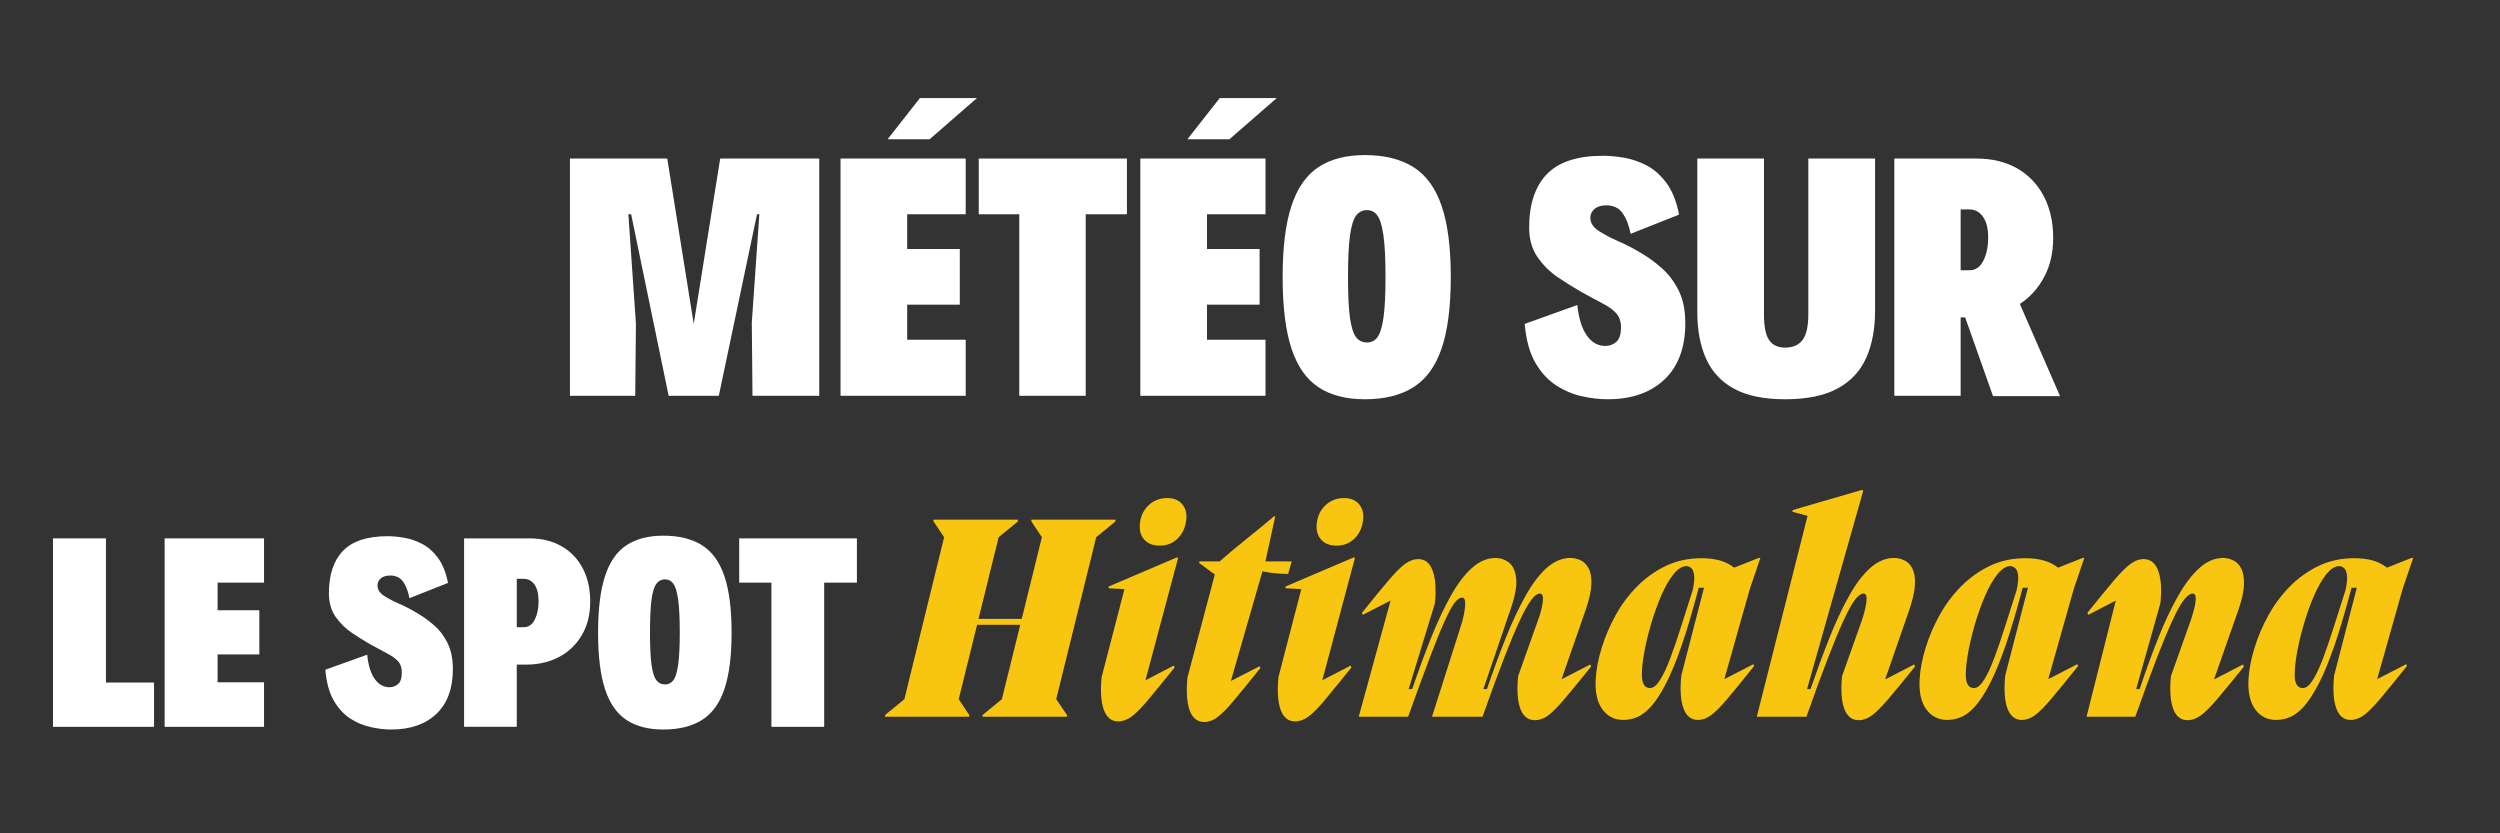
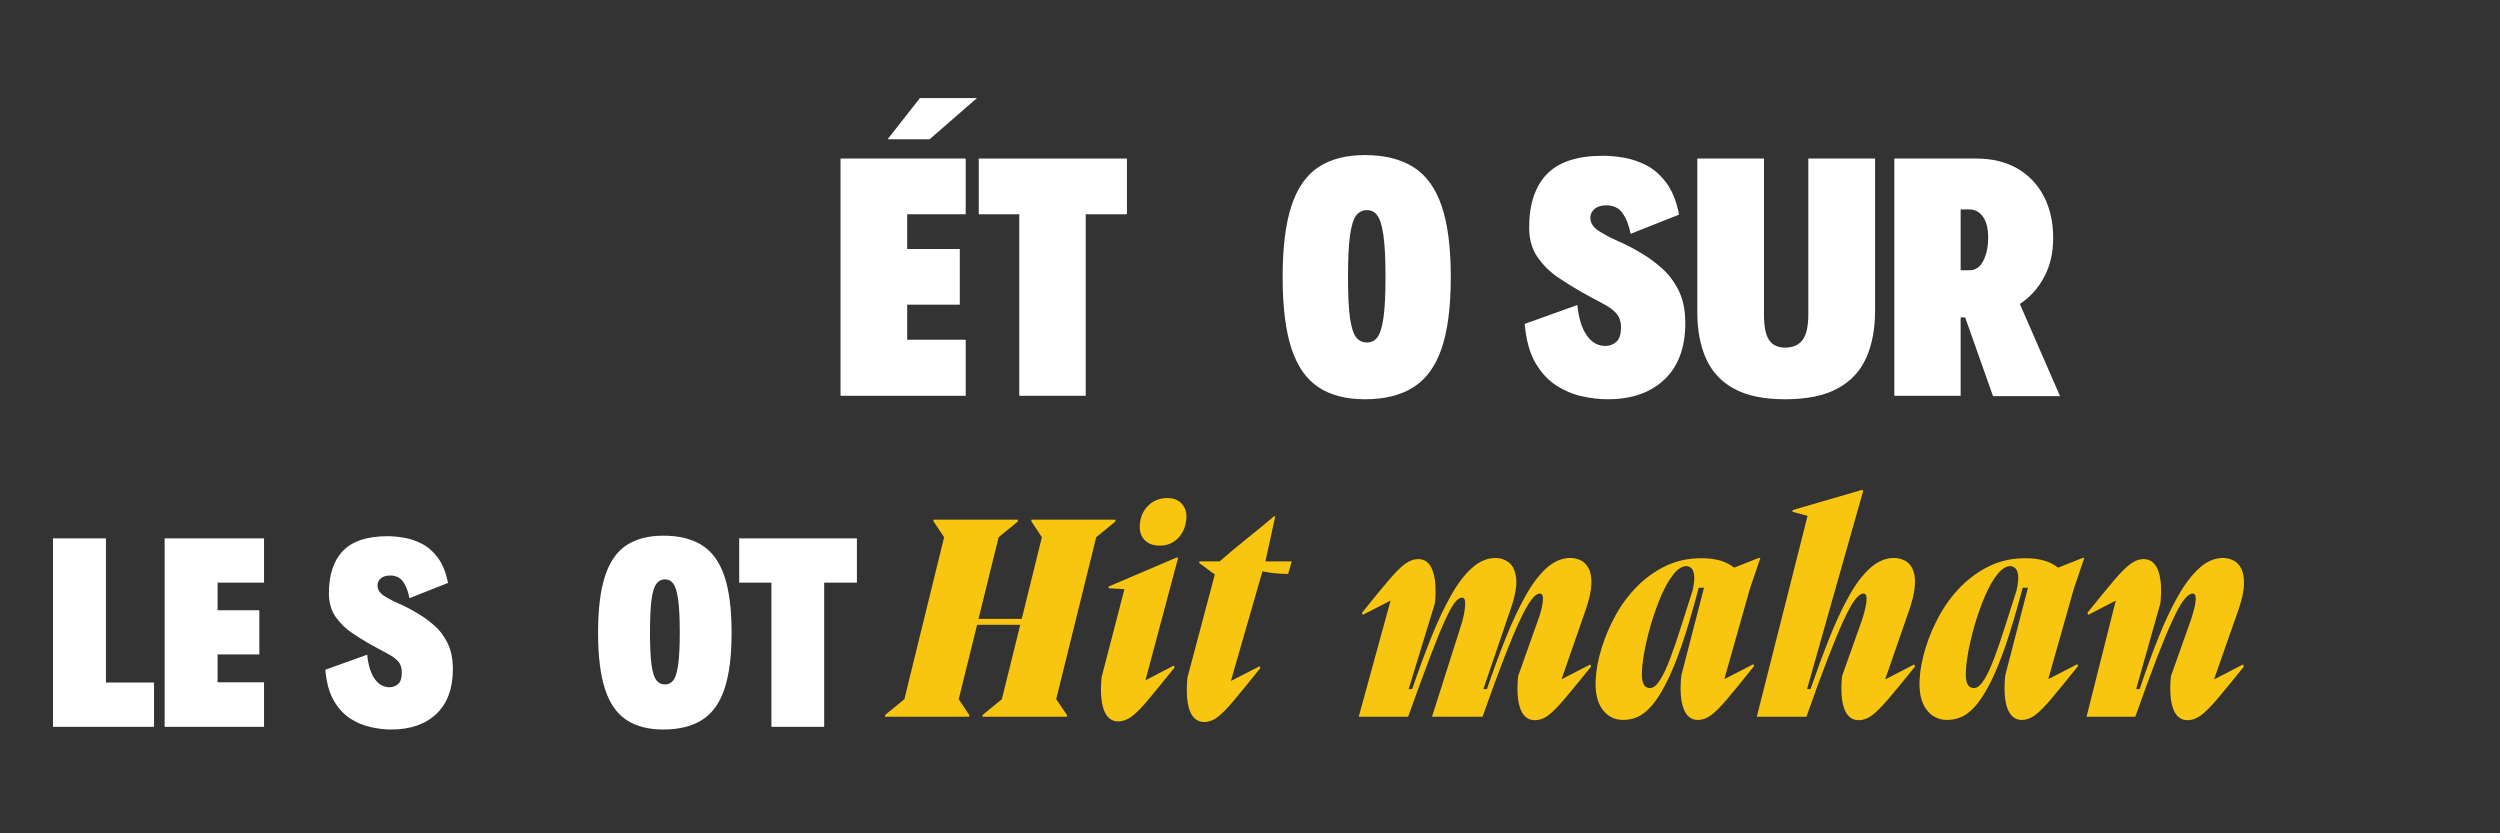
<svg xmlns="http://www.w3.org/2000/svg" width="600" zoomAndPan="magnify" viewBox="0 0 450 150" height="200" preserveAspectRatio="xMidYMid meet" version="1.0">
  <rect x="0" y="0" width="450" height="150" fill="#333333" stroke="none" />
  <defs>
    <g />
  </defs>
  <g fill="#ffffff" fill-opacity="1">
    <g transform="translate(100.668, 71.242)">
      <g>
-         <path d="M 1.922 0 L 1.922 -42.703 L 19.438 -42.703 L 24.203 -12.938 L 28.969 -42.703 L 46.797 -42.703 L 46.797 0 L 34.781 0 L 34.656 -13.188 L 36.016 -32.672 L 35.594 -32.672 L 28.719 0 L 19.688 0 L 12.938 -32.672 L 12.438 -32.672 L 13.797 -13 L 13.672 0 Z M 1.922 0 " />
-       </g>
+         </g>
    </g>
  </g>
  <g fill="#ffffff" fill-opacity="1">
    <g transform="translate(149.373, 71.242)">
      <g>
        <path d="M 10.391 -46.172 L 16.219 -53.594 L 26.484 -53.594 L 17.953 -46.172 Z M 1.922 0 L 1.922 -42.703 L 24.453 -42.703 L 24.453 -32.672 L 13.922 -32.672 L 13.922 -26.422 L 23.391 -26.422 L 23.391 -16.406 L 13.922 -16.406 L 13.922 -10.094 L 24.453 -10.094 L 24.453 0 Z M 1.922 0 " />
      </g>
    </g>
  </g>
  <g fill="#ffffff" fill-opacity="1">
    <g transform="translate(175.675, 71.242)">
      <g>
        <path d="M 7.797 0 L 7.797 -32.672 L 0.5 -32.672 L 0.5 -42.703 L 27.172 -42.703 L 27.172 -32.672 L 19.75 -32.672 L 19.75 0 Z M 7.797 0 " />
      </g>
    </g>
  </g>
  <g fill="#ffffff" fill-opacity="1">
    <g transform="translate(203.338, 71.242)">
      <g>
-         <path d="M 10.391 -46.172 L 16.219 -53.594 L 26.484 -53.594 L 17.953 -46.172 Z M 1.922 0 L 1.922 -42.703 L 24.453 -42.703 L 24.453 -32.672 L 13.922 -32.672 L 13.922 -26.422 L 23.391 -26.422 L 23.391 -16.406 L 13.922 -16.406 L 13.922 -10.094 L 24.453 -10.094 L 24.453 0 Z M 1.922 0 " />
-       </g>
+         </g>
    </g>
  </g>
  <g fill="#ffffff" fill-opacity="1">
    <g transform="translate(229.641, 71.242)">
      <g>
        <path d="M 16.031 0.625 C 12.645 0.625 9.859 -0.098 7.672 -1.547 C 5.484 -2.992 3.863 -5.328 2.812 -8.547 C 1.758 -11.766 1.234 -16.035 1.234 -21.359 C 1.234 -26.68 1.758 -30.945 2.812 -34.156 C 3.863 -37.375 5.484 -39.707 7.672 -41.156 C 9.859 -42.602 12.645 -43.328 16.031 -43.328 C 19.582 -43.328 22.5 -42.602 24.781 -41.156 C 27.07 -39.707 28.766 -37.375 29.859 -34.156 C 30.953 -30.945 31.5 -26.68 31.5 -21.359 C 31.5 -16.035 30.953 -11.766 29.859 -8.547 C 28.766 -5.328 27.07 -2.992 24.781 -1.547 C 22.5 -0.098 19.582 0.625 16.031 0.625 Z M 16.406 -9.594 C 17.188 -9.594 17.812 -9.898 18.281 -10.516 C 18.758 -11.141 19.125 -12.297 19.375 -13.984 C 19.625 -15.68 19.75 -18.141 19.75 -21.359 C 19.75 -24.648 19.625 -27.16 19.375 -28.891 C 19.125 -30.629 18.758 -31.816 18.281 -32.453 C 17.812 -33.098 17.188 -33.422 16.406 -33.422 C 15.613 -33.422 14.969 -33.098 14.469 -32.453 C 13.977 -31.816 13.609 -30.629 13.359 -28.891 C 13.117 -27.16 13 -24.648 13 -21.359 C 13 -18.141 13.117 -15.68 13.359 -13.984 C 13.609 -12.297 13.977 -11.141 14.469 -10.516 C 14.969 -9.898 15.613 -9.594 16.406 -9.594 Z M 16.406 -9.594 " />
      </g>
    </g>
  </g>
  <g fill="#ffffff" fill-opacity="1">
    <g transform="translate(262.379, 71.242)">
      <g />
    </g>
  </g>
  <g fill="#ffffff" fill-opacity="1">
    <g transform="translate(274.323, 71.242)">
      <g>
        <path d="M 15.047 0.625 C 13.598 0.625 12.066 0.445 10.453 0.094 C 8.848 -0.258 7.301 -0.91 5.812 -1.859 C 4.332 -2.805 3.078 -4.164 2.047 -5.938 C 1.016 -7.719 0.375 -10.051 0.125 -12.938 L 9.594 -16.344 C 9.844 -13.945 10.41 -12.117 11.297 -10.859 C 12.18 -9.598 13.305 -8.969 14.672 -8.969 C 15.367 -8.969 16.004 -9.203 16.578 -9.672 C 17.16 -10.148 17.453 -11.031 17.453 -12.312 C 17.453 -13.383 17.172 -14.227 16.609 -14.844 C 16.055 -15.469 15.242 -16.055 14.172 -16.609 C 13.098 -17.172 11.781 -17.883 10.219 -18.75 C 8.977 -19.457 7.633 -20.297 6.188 -21.266 C 4.738 -22.234 3.5 -23.445 2.469 -24.906 C 1.438 -26.375 0.922 -28.16 0.922 -30.266 C 0.922 -34.473 1.984 -37.68 4.109 -39.891 C 6.234 -42.098 9.609 -43.203 14.234 -43.203 C 15.348 -43.203 16.594 -43.086 17.969 -42.859 C 19.352 -42.629 20.719 -42.164 22.062 -41.469 C 23.406 -40.77 24.602 -39.707 25.656 -38.281 C 26.707 -36.852 27.457 -34.961 27.906 -32.609 L 19.188 -29.156 C 18.895 -30.676 18.414 -31.91 17.75 -32.859 C 17.094 -33.805 16.109 -34.281 14.797 -34.281 C 13.891 -34.281 13.188 -34.062 12.688 -33.625 C 12.188 -33.195 11.938 -32.676 11.938 -32.062 C 11.938 -31.156 12.41 -30.379 13.359 -29.734 C 14.316 -29.098 15.504 -28.469 16.922 -27.844 C 18.348 -27.227 19.805 -26.469 21.297 -25.562 C 22.41 -24.906 23.562 -24.055 24.75 -23.016 C 25.945 -21.984 26.957 -20.664 27.781 -19.062 C 28.613 -17.457 29.031 -15.457 29.031 -13.062 C 29.031 -8.688 27.781 -5.312 25.281 -2.938 C 22.781 -0.562 19.367 0.625 15.047 0.625 Z M 15.047 0.625 " />
      </g>
    </g>
  </g>
  <g fill="#ffffff" fill-opacity="1">
    <g transform="translate(303.967, 71.242)">
      <g>
        <path d="M 17.328 0.625 C 13.535 0.625 10.484 -0.004 8.172 -1.266 C 5.859 -2.523 4.176 -4.332 3.125 -6.688 C 2.07 -9.039 1.547 -11.828 1.547 -15.047 L 1.547 -42.703 L 13.547 -42.703 L 13.547 -14.672 C 13.547 -12.484 13.852 -10.938 14.469 -10.031 C 15.094 -9.125 16.047 -8.672 17.328 -8.672 C 18.734 -8.672 19.785 -9.125 20.484 -10.031 C 21.18 -10.938 21.531 -12.484 21.531 -14.672 L 21.531 -42.703 L 33.547 -42.703 L 33.547 -15.344 C 33.547 -12.039 33.008 -9.191 31.938 -6.797 C 30.863 -4.41 29.141 -2.578 26.766 -1.297 C 24.391 -0.016 21.242 0.625 17.328 0.625 Z M 17.328 0.625 " />
      </g>
    </g>
  </g>
  <g fill="#ffffff" fill-opacity="1">
    <g transform="translate(339.057, 71.242)">
      <g>
        <path d="M 31.75 0.062 L 19.688 0.062 L 14.672 -14.109 L 13.859 -14.109 L 13.859 0 L 1.922 0 L 1.922 -42.703 L 16.656 -42.703 C 19.539 -42.703 22.016 -42.102 24.078 -40.906 C 26.141 -39.707 27.727 -38.035 28.844 -35.891 C 29.957 -33.742 30.516 -31.25 30.516 -28.406 C 30.516 -25.727 29.969 -23.375 28.875 -21.344 C 27.781 -19.32 26.328 -17.719 24.516 -16.531 Z M 13.859 -33.547 L 13.859 -22.594 L 15.469 -22.594 C 16.539 -22.594 17.363 -23.16 17.938 -24.297 C 18.52 -25.43 18.812 -26.82 18.812 -28.469 C 18.812 -30.113 18.5 -31.367 17.875 -32.234 C 17.258 -33.109 16.438 -33.547 15.406 -33.547 Z M 13.859 -33.547 " />
      </g>
    </g>
  </g>
  <g fill="#ffffff" fill-opacity="1">
    <g transform="translate(8.008, 130.828)">
      <g>
        <path d="M 1.531 0 L 1.531 -33.922 L 11.062 -33.922 L 11.062 -7.969 L 19.719 -7.969 L 19.719 0 Z M 1.531 0 " />
      </g>
    </g>
  </g>
  <g fill="#ffffff" fill-opacity="1">
    <g transform="translate(28.104, 130.828)">
      <g>
        <path d="M 1.531 0 L 1.531 -33.922 L 19.422 -33.922 L 19.422 -25.953 L 11.062 -25.953 L 11.062 -20.984 L 18.578 -20.984 L 18.578 -13.031 L 11.062 -13.031 L 11.062 -8.016 L 19.422 -8.016 L 19.422 0 Z M 1.531 0 " />
      </g>
    </g>
  </g>
  <g fill="#ffffff" fill-opacity="1">
    <g transform="translate(48.987, 130.828)">
      <g />
    </g>
  </g>
  <g fill="#ffffff" fill-opacity="1">
    <g transform="translate(58.47, 130.828)">
      <g>
        <path d="M 11.938 0.484 C 10.789 0.484 9.578 0.344 8.297 0.062 C 7.023 -0.207 5.797 -0.719 4.609 -1.469 C 3.43 -2.227 2.43 -3.312 1.609 -4.719 C 0.797 -6.125 0.289 -7.977 0.094 -10.281 L 7.625 -12.984 C 7.82 -11.078 8.27 -9.625 8.969 -8.625 C 9.676 -7.625 10.57 -7.125 11.656 -7.125 C 12.207 -7.125 12.711 -7.312 13.172 -7.688 C 13.629 -8.07 13.859 -8.77 13.859 -9.781 C 13.859 -10.633 13.633 -11.305 13.188 -11.797 C 12.75 -12.285 12.102 -12.75 11.25 -13.188 C 10.406 -13.633 9.359 -14.203 8.109 -14.891 C 7.129 -15.453 6.062 -16.117 4.906 -16.891 C 3.758 -17.66 2.773 -18.625 1.953 -19.781 C 1.141 -20.945 0.734 -22.363 0.734 -24.031 C 0.734 -27.375 1.578 -29.922 3.266 -31.672 C 4.953 -33.43 7.633 -34.312 11.312 -34.312 C 12.195 -34.312 13.188 -34.219 14.281 -34.031 C 15.375 -33.852 16.453 -33.484 17.516 -32.922 C 18.586 -32.367 19.539 -31.523 20.375 -30.391 C 21.207 -29.266 21.805 -27.77 22.172 -25.906 L 15.234 -23.156 C 15.004 -24.363 14.629 -25.344 14.109 -26.094 C 13.586 -26.852 12.801 -27.234 11.75 -27.234 C 11.031 -27.234 10.473 -27.062 10.078 -26.719 C 9.68 -26.375 9.484 -25.957 9.484 -25.469 C 9.484 -24.738 9.859 -24.117 10.609 -23.609 C 11.367 -23.109 12.312 -22.613 13.438 -22.125 C 14.57 -21.633 15.727 -21.023 16.906 -20.297 C 17.789 -19.773 18.707 -19.102 19.656 -18.281 C 20.613 -17.469 21.414 -16.422 22.062 -15.141 C 22.719 -13.859 23.047 -12.27 23.047 -10.375 C 23.047 -6.895 22.055 -4.211 20.078 -2.328 C 18.098 -0.453 15.383 0.484 11.938 0.484 Z M 11.938 0.484 " />
      </g>
    </g>
  </g>
  <g fill="#ffffff" fill-opacity="1">
    <g transform="translate(82.005, 130.828)">
      <g>
-         <path d="M 1.531 0 L 1.531 -33.922 L 13.219 -33.922 C 15.508 -33.922 17.473 -33.441 19.109 -32.484 C 20.754 -31.535 22.02 -30.207 22.906 -28.5 C 23.789 -26.801 24.234 -24.82 24.234 -22.562 C 24.234 -20.207 23.723 -18.176 22.703 -16.469 C 21.691 -14.758 20.316 -13.453 18.578 -12.547 C 16.836 -11.648 14.906 -11.203 12.781 -11.203 L 11.016 -11.203 L 11.016 0 Z M 11.016 -17.938 L 12.281 -17.938 C 13.133 -17.938 13.789 -18.383 14.25 -19.281 C 14.707 -20.188 14.938 -21.297 14.938 -22.609 C 14.938 -23.922 14.691 -24.922 14.203 -25.609 C 13.711 -26.297 13.055 -26.641 12.234 -26.641 L 11.016 -26.641 Z M 11.016 -17.938 " />
-       </g>
+         </g>
    </g>
  </g>
  <g fill="#ffffff" fill-opacity="1">
    <g transform="translate(106.671, 130.828)">
      <g>
        <path d="M 12.734 0.484 C 10.047 0.484 7.832 -0.086 6.094 -1.234 C 4.352 -2.379 3.066 -4.227 2.234 -6.781 C 1.398 -9.344 0.984 -12.734 0.984 -16.953 C 0.984 -21.18 1.398 -24.57 2.234 -27.125 C 3.066 -29.688 4.352 -31.539 6.094 -32.688 C 7.832 -33.832 10.047 -34.406 12.734 -34.406 C 15.547 -34.406 17.863 -33.832 19.688 -32.688 C 21.508 -31.539 22.852 -29.688 23.719 -27.125 C 24.582 -24.57 25.016 -21.18 25.016 -16.953 C 25.016 -12.734 24.582 -9.344 23.719 -6.781 C 22.852 -4.227 21.508 -2.379 19.688 -1.234 C 17.863 -0.086 15.547 0.484 12.734 0.484 Z M 13.031 -7.625 C 13.645 -7.625 14.141 -7.867 14.516 -8.359 C 14.898 -8.848 15.191 -9.766 15.391 -11.109 C 15.586 -12.453 15.688 -14.398 15.688 -16.953 C 15.688 -19.578 15.586 -21.578 15.391 -22.953 C 15.191 -24.328 14.898 -25.27 14.516 -25.781 C 14.141 -26.289 13.645 -26.547 13.031 -26.547 C 12.406 -26.547 11.895 -26.289 11.5 -25.781 C 11.102 -25.27 10.805 -24.328 10.609 -22.953 C 10.422 -21.578 10.328 -19.578 10.328 -16.953 C 10.328 -14.398 10.422 -12.453 10.609 -11.109 C 10.805 -9.766 11.102 -8.848 11.5 -8.359 C 11.895 -7.867 12.406 -7.625 13.031 -7.625 Z M 13.031 -7.625 " />
      </g>
    </g>
  </g>
  <g fill="#ffffff" fill-opacity="1">
    <g transform="translate(132.664, 130.828)">
      <g>
        <path d="M 6.188 0 L 6.188 -25.953 L 0.391 -25.953 L 0.391 -33.922 L 21.578 -33.922 L 21.578 -25.953 L 15.688 -25.953 L 15.688 0 Z M 6.188 0 " />
      </g>
    </g>
  </g>
  <g fill="#f8c611" fill-opacity="1">
    <g transform="translate(161.318, 129.01)">
      <g>
        <path d="M 24.328 -35.156 L 24.328 -35.469 L 39.469 -35.469 L 39.469 -35.156 L 36 -32.312 L 28.797 -3.156 L 30.734 -0.312 L 30.734 0 L 15.547 0 L 15.547 -0.312 L 19.016 -3.156 L 22.328 -16.547 L 14.562 -16.547 L 11.25 -3.156 L 13.141 -0.312 L 13.141 0 L -2 0 L -2 -0.312 L 1.469 -3.156 L 8.625 -32.312 L 6.719 -35.156 L 6.719 -35.469 L 21.906 -35.469 L 21.906 -35.156 L 18.438 -32.312 L 14.812 -17.609 L 22.594 -17.609 L 26.219 -32.312 Z M 24.328 -35.156 " />
      </g>
    </g>
  </g>
  <g fill="#f8c611" fill-opacity="1">
    <g transform="translate(196.932, 129.01)">
      <g>
        <path d="M 13.188 -39.359 C 14.414 -39.359 15.336 -38.953 15.953 -38.141 C 16.566 -37.336 16.766 -36.32 16.547 -35.094 C 16.336 -33.801 15.801 -32.758 14.938 -31.969 C 14.082 -31.188 13.047 -30.797 11.828 -30.797 C 10.566 -30.797 9.609 -31.188 8.953 -31.969 C 8.305 -32.758 8.086 -33.801 8.297 -35.094 C 8.473 -36.32 9.008 -37.336 9.906 -38.141 C 10.801 -38.953 11.895 -39.359 13.188 -39.359 Z M 2.625 -23.438 L 14.812 -28.641 L 15.141 -28.641 L 9.25 -6.562 L 14.344 -9.203 L 14.5 -8.875 C 12.5 -6.395 10.906 -4.441 9.719 -3.016 C 8.531 -1.598 7.539 -0.598 6.75 -0.016 C 5.957 0.555 5.16 0.844 4.359 0.844 C 3.129 0.844 2.258 0.145 1.75 -1.25 C 1.25 -2.656 1.117 -4.617 1.359 -7.141 L 5.469 -22.969 L 2.625 -23.125 Z M 2.625 -23.438 " />
      </g>
    </g>
  </g>
  <g fill="#f8c611" fill-opacity="1">
    <g transform="translate(212.428, 129.01)">
      <g>
        <path d="M 20.078 -27.953 L 19.438 -25.703 C 17.895 -25.703 16.352 -25.859 14.812 -26.172 L 9.141 -6.469 L 9.203 -6.469 L 14.297 -9.094 L 14.453 -8.781 C 12.453 -6.289 10.852 -4.332 9.656 -2.906 C 8.469 -1.488 7.488 -0.492 6.719 0.078 C 5.945 0.66 5.16 0.953 4.359 0.953 C 3.098 0.953 2.211 0.25 1.703 -1.156 C 1.203 -2.562 1.07 -4.523 1.312 -7.047 L 6.25 -25.641 L 6.203 -25.641 C 5.742 -25.953 5.301 -26.273 4.875 -26.609 C 4.457 -26.941 3.973 -27.285 3.422 -27.641 L 3.469 -27.953 L 7.094 -27.953 C 8.738 -29.391 10.383 -30.766 12.031 -32.078 C 13.676 -33.391 15.305 -34.727 16.922 -36.094 L 17.125 -36.094 L 15.344 -27.953 Z M 20.078 -27.953 " />
      </g>
    </g>
  </g>
  <g fill="#f8c611" fill-opacity="1">
    <g transform="translate(228.764, 129.01)">
      <g>
-         <path d="M 13.188 -39.359 C 14.414 -39.359 15.336 -38.953 15.953 -38.141 C 16.566 -37.336 16.766 -36.32 16.547 -35.094 C 16.336 -33.801 15.801 -32.758 14.938 -31.969 C 14.082 -31.188 13.047 -30.797 11.828 -30.797 C 10.566 -30.797 9.609 -31.188 8.953 -31.969 C 8.305 -32.758 8.086 -33.801 8.297 -35.094 C 8.473 -36.32 9.008 -37.336 9.906 -38.141 C 10.801 -38.953 11.895 -39.359 13.188 -39.359 Z M 2.625 -23.438 L 14.812 -28.641 L 15.141 -28.641 L 9.25 -6.562 L 14.344 -9.203 L 14.5 -8.875 C 12.5 -6.395 10.906 -4.441 9.719 -3.016 C 8.531 -1.598 7.539 -0.598 6.75 -0.016 C 5.957 0.555 5.16 0.844 4.359 0.844 C 3.129 0.844 2.258 0.145 1.75 -1.25 C 1.25 -2.656 1.117 -4.617 1.359 -7.141 L 5.469 -22.969 L 2.625 -23.125 Z M 2.625 -23.438 " />
-       </g>
+         </g>
    </g>
  </g>
  <g fill="#f8c611" fill-opacity="1">
    <g transform="translate(244.26, 129.01)">
      <g>
        <path d="M 36.828 -6.781 L 36.891 -6.781 L 41.984 -9.406 L 42.141 -9.031 C 40.141 -6.551 38.547 -4.609 37.359 -3.203 C 36.172 -1.805 35.191 -0.816 34.422 -0.234 C 33.648 0.336 32.859 0.625 32.047 0.625 C 30.785 0.625 29.898 -0.07 29.391 -1.469 C 28.891 -2.875 28.758 -4.816 29 -7.297 L 32.625 -17.5 C 32.844 -18.02 33.035 -18.648 33.203 -19.391 C 33.379 -20.129 33.469 -20.773 33.469 -21.328 C 33.469 -21.891 33.273 -22.172 32.891 -22.172 C 32.473 -22.172 31.984 -21.812 31.422 -21.094 C 30.859 -20.375 30.176 -19.164 29.375 -17.469 C 28.57 -15.77 27.617 -13.5 26.516 -10.656 C 25.41 -7.82 24.102 -4.27 22.594 0 L 13.5 0 L 18.812 -16.703 C 18.988 -17.234 19.145 -17.863 19.281 -18.594 C 19.426 -19.332 19.488 -19.988 19.469 -20.562 C 19.445 -21.145 19.266 -21.438 18.922 -21.438 C 18.492 -21.438 18.035 -21.113 17.547 -20.469 C 17.055 -19.82 16.453 -18.703 15.734 -17.109 C 15.016 -15.516 14.129 -13.332 13.078 -10.562 C 12.023 -7.789 10.734 -4.27 9.203 0 L 0.312 0 L 6.047 -20.906 L 1.047 -18.344 L 0.891 -18.703 C 2.891 -21.191 4.484 -23.133 5.672 -24.531 C 6.867 -25.938 7.859 -26.926 8.641 -27.5 C 9.43 -28.082 10.227 -28.375 11.031 -28.375 C 12.258 -28.375 13.125 -27.672 13.625 -26.266 C 14.133 -24.867 14.27 -22.926 14.031 -20.438 L 9.297 -4.984 L 9.938 -4.984 C 11.051 -8.242 12.176 -11.301 13.312 -14.156 C 14.457 -17.008 15.633 -19.52 16.844 -21.688 C 18.051 -23.863 19.328 -25.555 20.672 -26.766 C 22.023 -27.973 23.453 -28.578 24.953 -28.578 C 25.797 -28.578 26.578 -28.316 27.297 -27.797 C 28.016 -27.273 28.461 -26.336 28.641 -24.984 C 28.816 -23.641 28.484 -21.758 27.641 -19.344 L 22.75 -4.984 L 23.391 -4.984 C 24.504 -8.242 25.629 -11.301 26.766 -14.156 C 27.91 -17.008 29.086 -19.52 30.297 -21.688 C 31.504 -23.863 32.781 -25.555 34.125 -26.766 C 35.477 -27.973 36.906 -28.578 38.406 -28.578 C 39.039 -28.578 39.656 -28.438 40.25 -28.156 C 40.844 -27.883 41.32 -27.406 41.688 -26.719 C 42.062 -26.039 42.227 -25.102 42.188 -23.906 C 42.156 -22.719 41.828 -21.195 41.203 -19.344 Z M 36.828 -6.781 " />
      </g>
    </g>
  </g>
  <g fill="#f8c611" fill-opacity="1">
    <g transform="translate(287.491, 129.01)">
      <g>
        <path d="M 22.906 -6.828 L 23.016 -6.828 L 28.109 -9.453 L 28.266 -9.141 C 26.273 -6.648 24.68 -4.695 23.484 -3.281 C 22.297 -1.863 21.305 -0.863 20.516 -0.281 C 19.734 0.289 18.938 0.578 18.125 0.578 C 16.906 0.578 16.039 -0.117 15.531 -1.516 C 15.02 -2.922 14.891 -4.883 15.141 -7.406 L 19.234 -23.219 L 18.281 -23.219 C 17.195 -19.094 16.164 -15.609 15.188 -12.766 C 14.207 -9.93 13.254 -7.629 12.328 -5.859 C 11.398 -4.086 10.516 -2.738 9.672 -1.812 C 8.828 -0.883 7.992 -0.254 7.172 0.078 C 6.348 0.41 5.535 0.578 4.734 0.578 C 3.117 0.578 1.848 -0.062 0.922 -1.344 C -0.004 -2.625 -0.398 -4.438 -0.266 -6.781 C -0.16 -8.531 0.195 -10.398 0.812 -12.391 C 1.426 -14.391 2.258 -16.344 3.312 -18.25 C 4.363 -20.164 5.648 -21.895 7.172 -23.438 C 8.691 -24.977 10.414 -26.211 12.344 -27.141 C 14.27 -28.066 16.41 -28.531 18.766 -28.531 C 19.984 -28.531 21.07 -28.398 22.031 -28.141 C 23 -27.879 23.867 -27.445 24.641 -26.844 L 24.703 -26.844 L 29.062 -28.578 L 29.375 -28.578 L 27.484 -23.016 Z M 17.188 -22.75 C 17.469 -24.051 17.551 -25.004 17.438 -25.609 C 17.332 -26.223 17.141 -26.625 16.859 -26.812 C 16.586 -27.008 16.328 -27.109 16.078 -27.109 C 15.305 -27.109 14.523 -26.617 13.734 -25.641 C 12.953 -24.66 12.219 -23.379 11.531 -21.797 C 10.852 -20.223 10.25 -18.539 9.719 -16.75 C 9.195 -14.969 8.785 -13.266 8.484 -11.641 C 8.191 -10.016 8.047 -8.656 8.047 -7.562 C 8.047 -5.957 8.535 -5.156 9.516 -5.156 C 10.109 -5.156 10.711 -5.645 11.328 -6.625 C 11.941 -7.602 12.562 -8.93 13.188 -10.609 C 13.82 -12.297 14.469 -14.188 15.125 -16.281 C 15.789 -18.383 16.477 -20.539 17.188 -22.75 Z M 17.188 -22.75 " />
      </g>
    </g>
  </g>
  <g fill="#f8c611" fill-opacity="1">
    <g transform="translate(316.645, 129.01)">
      <g>
        <path d="M 22.703 -6.781 L 22.812 -6.781 L 27.906 -9.406 L 28.062 -9.031 C 26.062 -6.551 24.461 -4.609 23.266 -3.203 C 22.078 -1.805 21.086 -0.816 20.297 -0.234 C 19.516 0.336 18.723 0.625 17.922 0.625 C 16.691 0.625 15.82 -0.07 15.312 -1.469 C 14.812 -2.875 14.68 -4.816 14.922 -7.297 L 18.547 -17.5 C 18.723 -18.02 18.898 -18.648 19.078 -19.391 C 19.254 -20.129 19.344 -20.773 19.344 -21.328 C 19.344 -21.891 19.148 -22.172 18.766 -22.172 C 18.336 -22.172 17.844 -21.812 17.281 -21.094 C 16.727 -20.375 16.055 -19.164 15.266 -17.469 C 14.473 -15.77 13.523 -13.5 12.422 -10.656 C 11.316 -7.82 10.016 -4.27 8.516 0 L -0.422 0 L 8.719 -36.156 L 5.984 -36.891 L 6.047 -37.203 L 18.344 -40.781 L 18.656 -40.781 L 18.609 -40.719 L 18.766 -40.781 L 8.625 -4.984 L 9.25 -4.984 C 10.375 -8.242 11.504 -11.301 12.641 -14.156 C 13.773 -17.008 14.945 -19.52 16.156 -21.688 C 17.363 -23.863 18.641 -25.555 19.984 -26.766 C 21.336 -27.973 22.77 -28.578 24.281 -28.578 C 24.906 -28.578 25.516 -28.438 26.109 -28.156 C 26.711 -27.883 27.195 -27.406 27.562 -26.719 C 27.926 -26.039 28.086 -25.102 28.047 -23.906 C 28.016 -22.719 27.688 -21.195 27.062 -19.344 Z M 22.703 -6.781 " />
      </g>
    </g>
  </g>
  <g fill="#f8c611" fill-opacity="1">
    <g transform="translate(345.798, 129.01)">
      <g>
        <path d="M 22.906 -6.828 L 23.016 -6.828 L 28.109 -9.453 L 28.266 -9.141 C 26.273 -6.648 24.68 -4.695 23.484 -3.281 C 22.297 -1.863 21.305 -0.863 20.516 -0.281 C 19.734 0.289 18.938 0.578 18.125 0.578 C 16.906 0.578 16.039 -0.117 15.531 -1.516 C 15.02 -2.922 14.891 -4.883 15.141 -7.406 L 19.234 -23.219 L 18.281 -23.219 C 17.195 -19.094 16.164 -15.609 15.188 -12.766 C 14.207 -9.93 13.254 -7.629 12.328 -5.859 C 11.398 -4.086 10.516 -2.738 9.672 -1.812 C 8.828 -0.883 7.992 -0.254 7.172 0.078 C 6.348 0.41 5.535 0.578 4.734 0.578 C 3.117 0.578 1.848 -0.062 0.922 -1.344 C -0.004 -2.625 -0.398 -4.438 -0.266 -6.781 C -0.16 -8.531 0.195 -10.398 0.812 -12.391 C 1.426 -14.391 2.258 -16.344 3.312 -18.25 C 4.363 -20.164 5.648 -21.895 7.172 -23.438 C 8.691 -24.977 10.414 -26.211 12.344 -27.141 C 14.27 -28.066 16.41 -28.531 18.766 -28.531 C 19.984 -28.531 21.07 -28.398 22.031 -28.141 C 23 -27.879 23.867 -27.445 24.641 -26.844 L 24.703 -26.844 L 29.062 -28.578 L 29.375 -28.578 L 27.484 -23.016 Z M 17.188 -22.75 C 17.469 -24.051 17.551 -25.004 17.438 -25.609 C 17.332 -26.223 17.141 -26.625 16.859 -26.812 C 16.586 -27.008 16.328 -27.109 16.078 -27.109 C 15.305 -27.109 14.523 -26.617 13.734 -25.641 C 12.953 -24.66 12.219 -23.379 11.531 -21.797 C 10.852 -20.223 10.25 -18.539 9.719 -16.75 C 9.195 -14.969 8.785 -13.266 8.484 -11.641 C 8.191 -10.016 8.047 -8.656 8.047 -7.562 C 8.047 -5.957 8.535 -5.156 9.516 -5.156 C 10.109 -5.156 10.711 -5.645 11.328 -6.625 C 11.941 -7.602 12.562 -8.93 13.188 -10.609 C 13.82 -12.297 14.469 -14.188 15.125 -16.281 C 15.789 -18.383 16.477 -20.539 17.188 -22.75 Z M 17.188 -22.75 " />
      </g>
    </g>
  </g>
  <g fill="#f8c611" fill-opacity="1">
    <g transform="translate(374.952, 129.01)">
      <g>
        <path d="M 23.594 -6.781 L 23.703 -6.781 L 28.797 -9.406 L 28.953 -9.031 C 26.953 -6.551 25.359 -4.609 24.172 -3.203 C 22.984 -1.805 21.992 -0.816 21.203 -0.234 C 20.41 0.336 19.613 0.625 18.812 0.625 C 17.582 0.625 16.711 -0.07 16.203 -1.469 C 15.703 -2.875 15.57 -4.816 15.812 -7.297 L 19.438 -17.5 C 19.613 -18.02 19.797 -18.648 19.984 -19.391 C 20.18 -20.129 20.281 -20.773 20.281 -21.328 C 20.281 -21.891 20.086 -22.172 19.703 -22.172 C 19.285 -22.172 18.785 -21.812 18.203 -21.094 C 17.629 -20.375 16.945 -19.164 16.156 -17.469 C 15.363 -15.77 14.414 -13.5 13.312 -10.656 C 12.219 -7.82 10.914 -4.27 9.406 0 L 0.625 0 L 5.891 -20.906 L 0.953 -18.344 L 0.781 -18.703 C 2.781 -21.191 4.375 -23.133 5.562 -24.531 C 6.758 -25.938 7.75 -26.926 8.531 -27.5 C 9.32 -28.082 10.102 -28.375 10.875 -28.375 C 12.133 -28.375 13.02 -27.672 13.531 -26.266 C 14.039 -24.867 14.172 -22.926 13.922 -20.438 L 9.562 -4.984 L 10.188 -4.984 C 11.281 -8.242 12.395 -11.301 13.531 -14.156 C 14.664 -17.008 15.848 -19.52 17.078 -21.688 C 18.305 -23.863 19.594 -25.555 20.938 -26.766 C 22.289 -27.973 23.719 -28.578 25.219 -28.578 C 25.812 -28.578 26.406 -28.438 27 -28.156 C 27.602 -27.883 28.086 -27.406 28.453 -26.719 C 28.816 -26.039 28.988 -25.102 28.969 -23.906 C 28.957 -22.719 28.633 -21.195 28 -19.344 Z M 23.594 -6.781 " />
      </g>
    </g>
  </g>
  <g fill="#f8c611" fill-opacity="1">
    <g transform="translate(404.998, 129.01)">
      <g>
-         <path d="M 22.906 -6.828 L 23.016 -6.828 L 28.109 -9.453 L 28.266 -9.141 C 26.273 -6.648 24.68 -4.695 23.484 -3.281 C 22.297 -1.863 21.305 -0.863 20.516 -0.281 C 19.734 0.289 18.938 0.578 18.125 0.578 C 16.906 0.578 16.039 -0.117 15.531 -1.516 C 15.02 -2.922 14.891 -4.883 15.141 -7.406 L 19.234 -23.219 L 18.281 -23.219 C 17.195 -19.094 16.164 -15.609 15.188 -12.766 C 14.207 -9.93 13.254 -7.629 12.328 -5.859 C 11.398 -4.086 10.516 -2.738 9.672 -1.812 C 8.828 -0.883 7.992 -0.254 7.172 0.078 C 6.348 0.41 5.535 0.578 4.734 0.578 C 3.117 0.578 1.848 -0.062 0.922 -1.344 C -0.004 -2.625 -0.398 -4.438 -0.266 -6.781 C -0.16 -8.531 0.195 -10.398 0.812 -12.391 C 1.426 -14.391 2.258 -16.344 3.312 -18.25 C 4.363 -20.164 5.648 -21.895 7.172 -23.438 C 8.691 -24.977 10.414 -26.211 12.344 -27.141 C 14.27 -28.066 16.41 -28.531 18.766 -28.531 C 19.984 -28.531 21.07 -28.398 22.031 -28.141 C 23 -27.879 23.867 -27.445 24.641 -26.844 L 24.703 -26.844 L 29.062 -28.578 L 29.375 -28.578 L 27.484 -23.016 Z M 17.188 -22.75 C 17.469 -24.051 17.551 -25.004 17.438 -25.609 C 17.332 -26.223 17.141 -26.625 16.859 -26.812 C 16.586 -27.008 16.328 -27.109 16.078 -27.109 C 15.305 -27.109 14.523 -26.617 13.734 -25.641 C 12.953 -24.66 12.219 -23.379 11.531 -21.797 C 10.852 -20.223 10.25 -18.539 9.719 -16.75 C 9.195 -14.969 8.785 -13.266 8.484 -11.641 C 8.191 -10.016 8.047 -8.656 8.047 -7.562 C 8.047 -5.957 8.535 -5.156 9.516 -5.156 C 10.109 -5.156 10.711 -5.645 11.328 -6.625 C 11.941 -7.602 12.562 -8.93 13.188 -10.609 C 13.82 -12.297 14.469 -14.188 15.125 -16.281 C 15.789 -18.383 16.477 -20.539 17.188 -22.75 Z M 17.188 -22.75 " />
-       </g>
+         </g>
    </g>
  </g>
</svg>